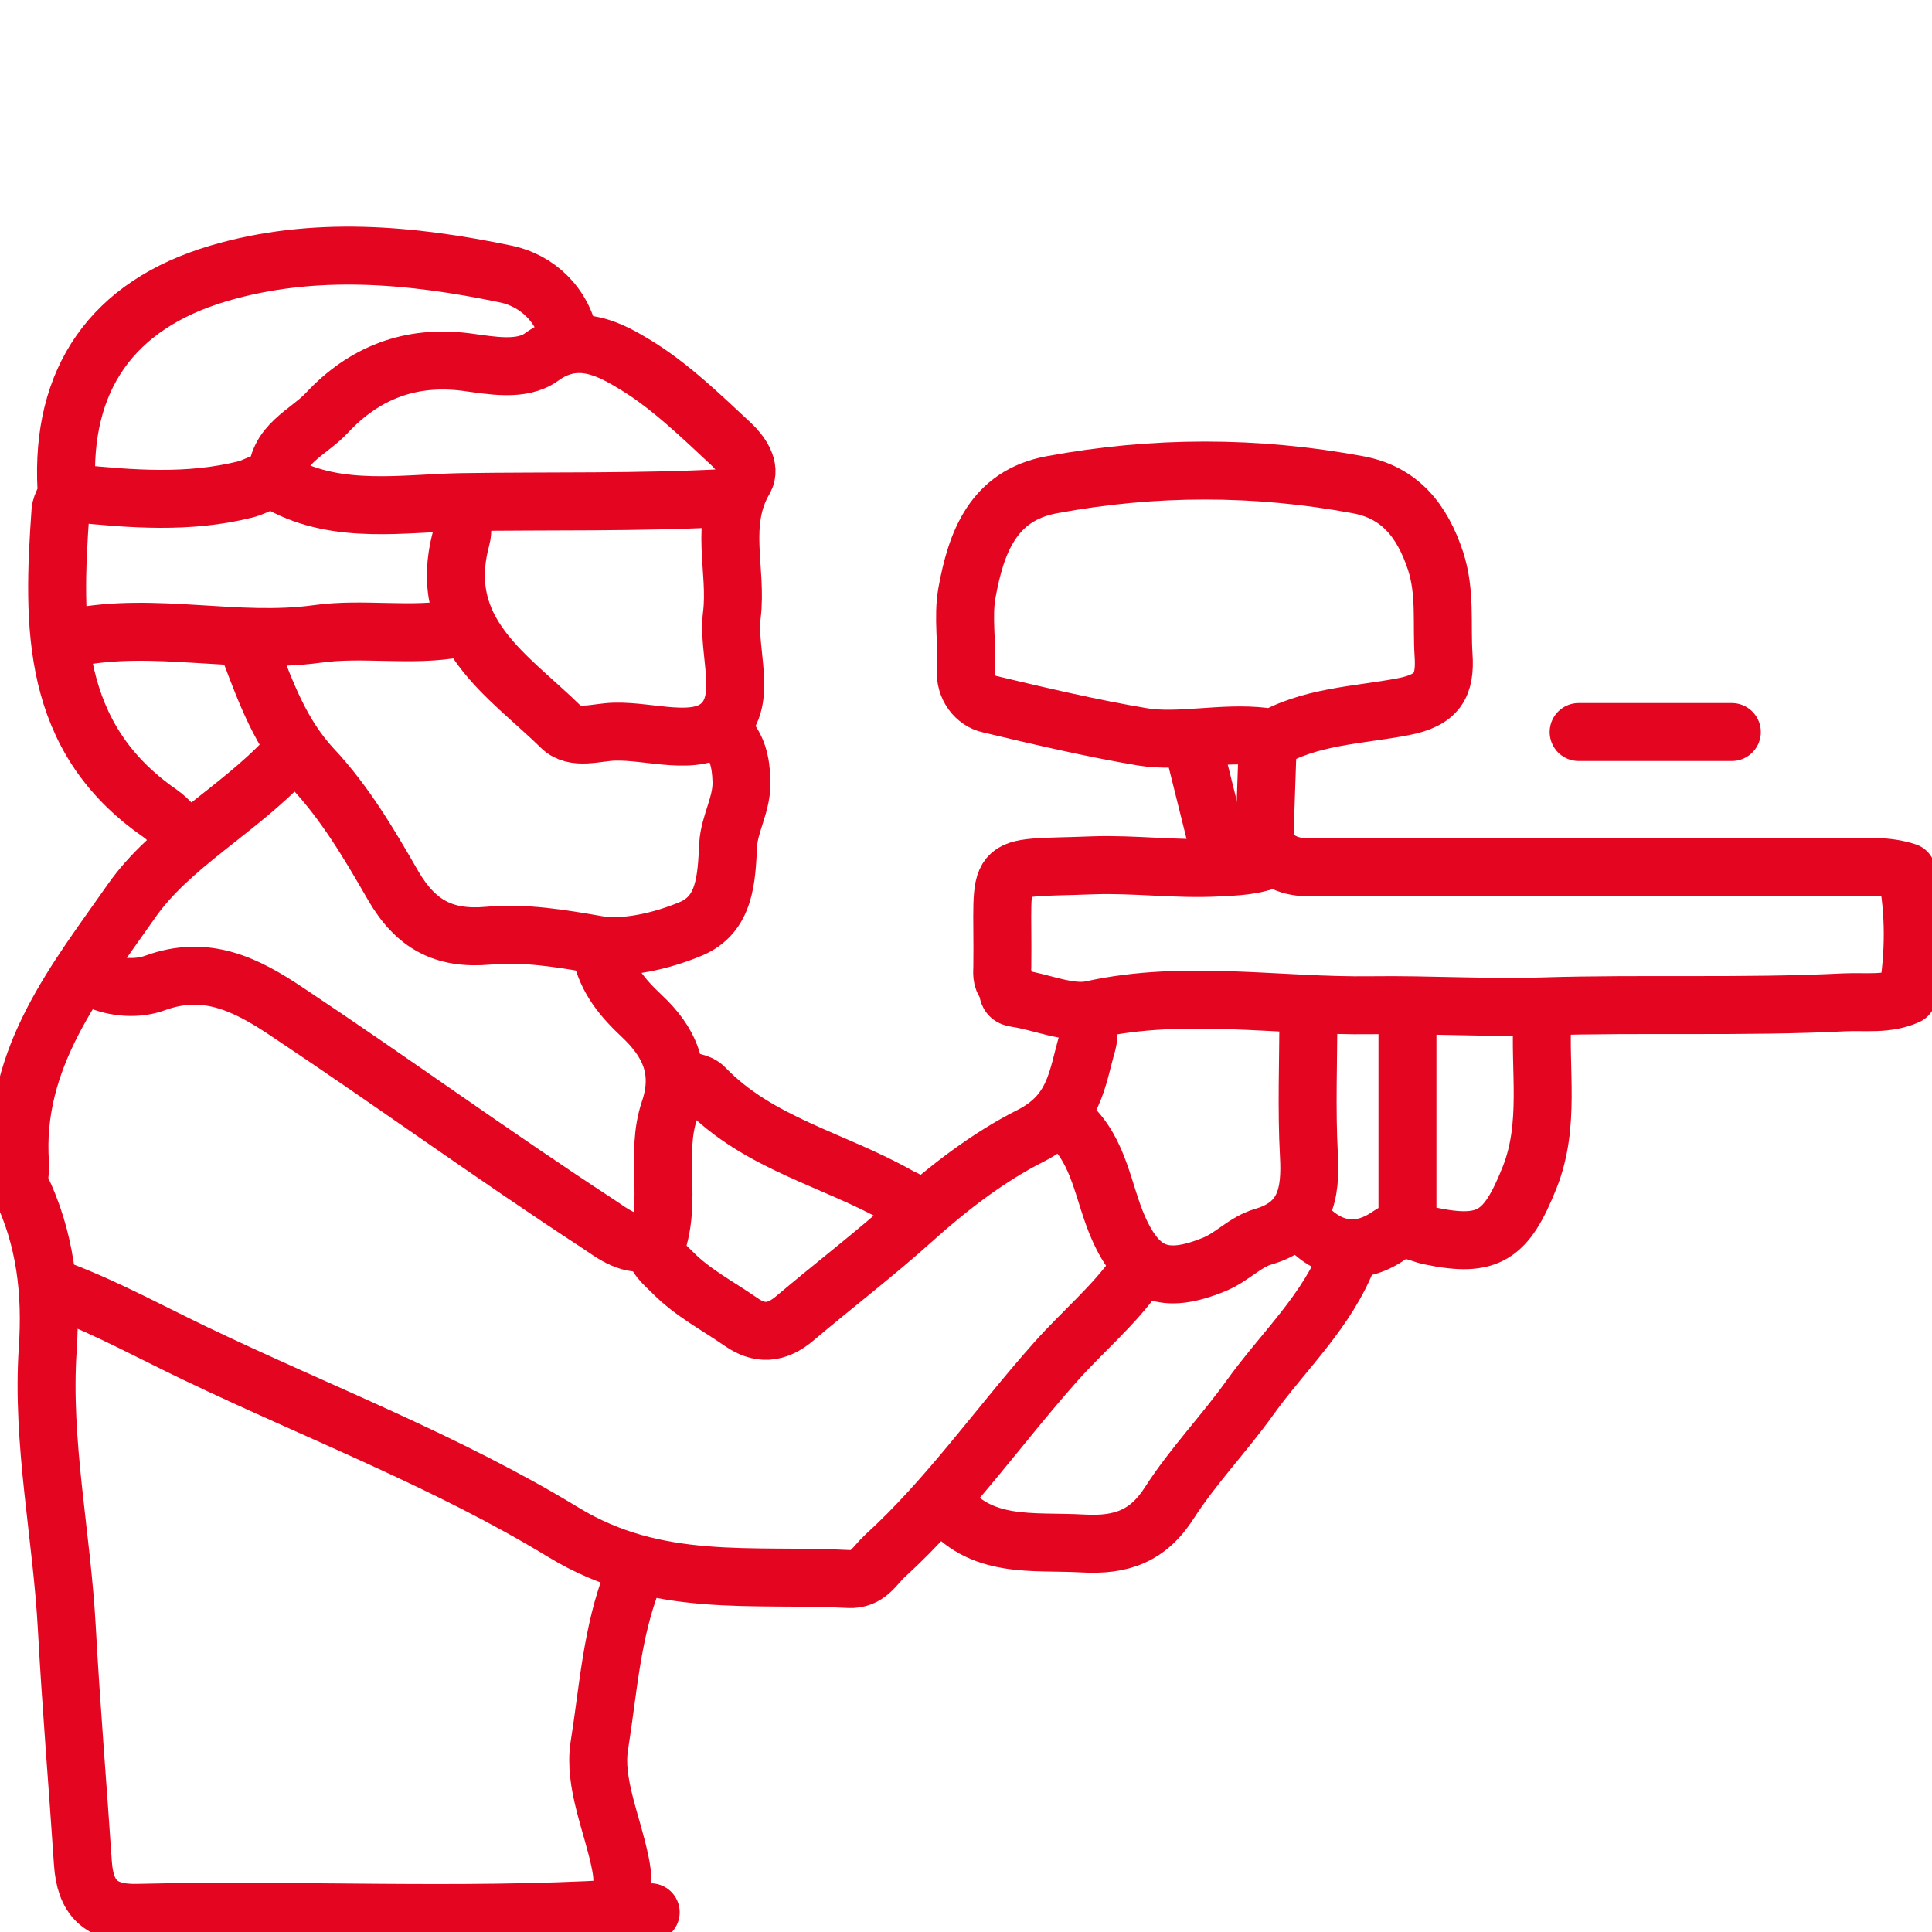
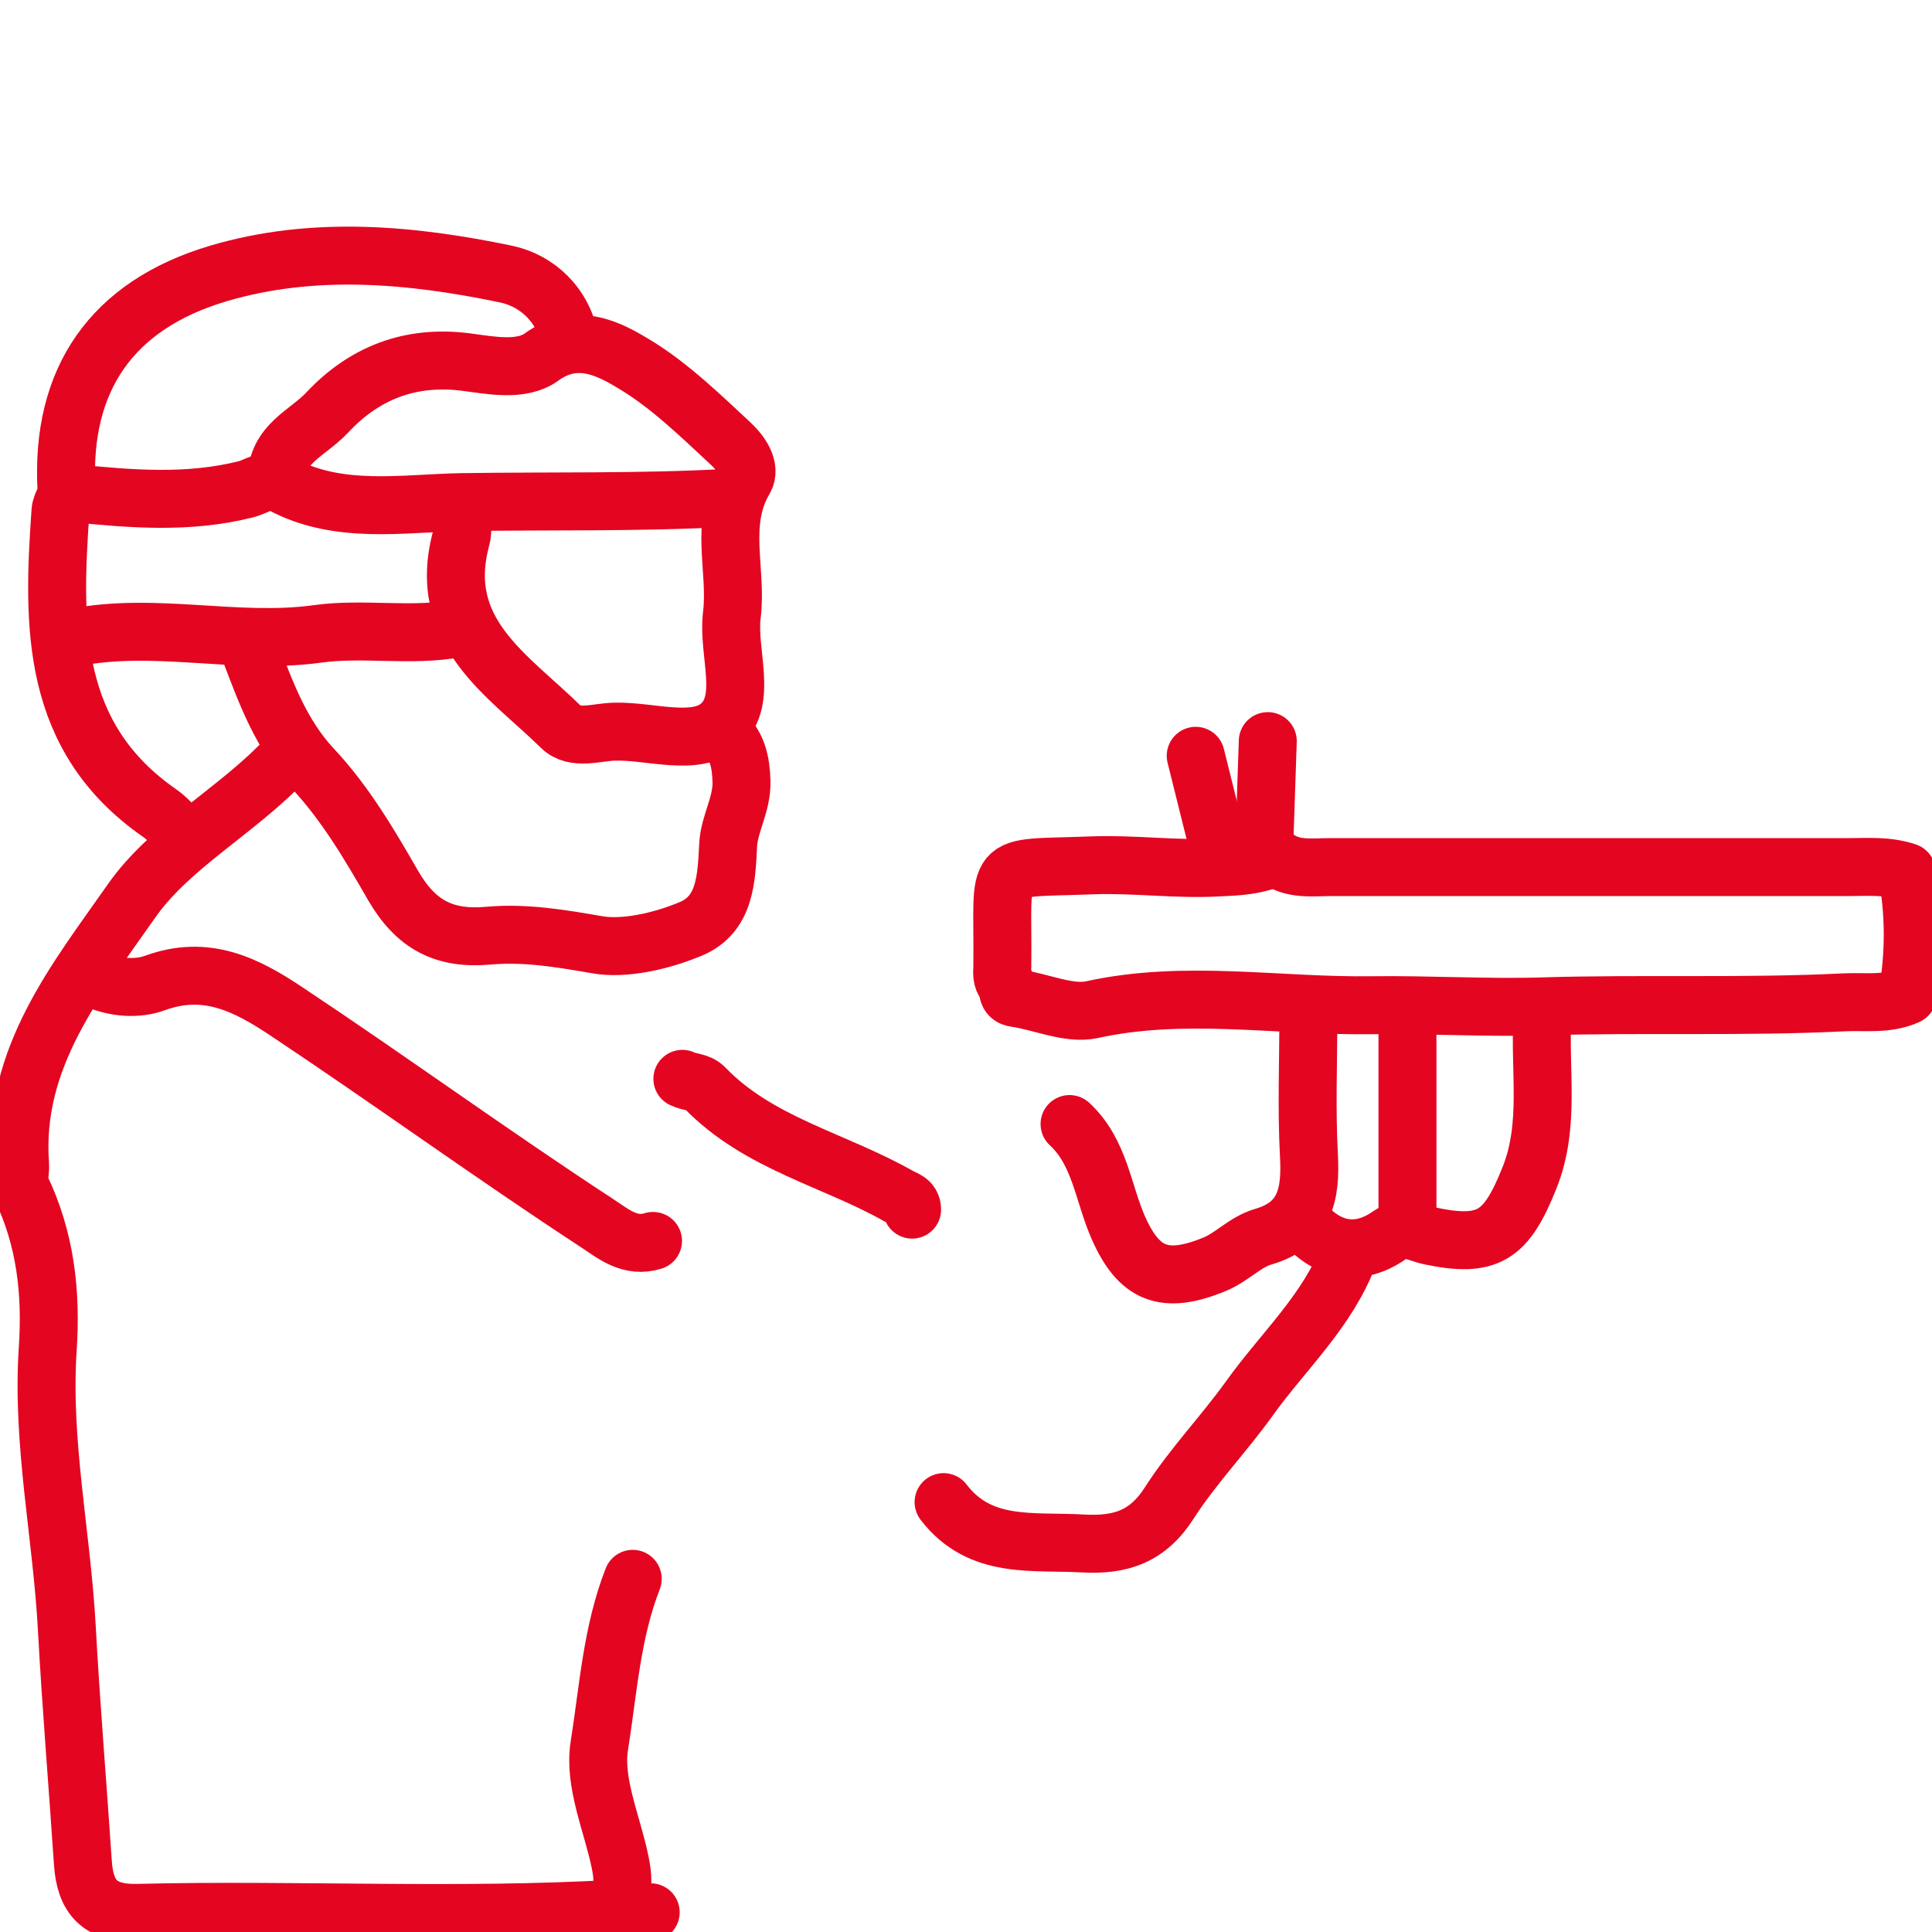
<svg xmlns="http://www.w3.org/2000/svg" id="Layer_1" version="1.1" viewBox="0 0 100 100">
  <defs>
    <style> .st0 { fill: none; stroke: #e40521; stroke-linecap: round; stroke-linejoin: round; stroke-width: 3px; } </style>
  </defs>
  <g>
    <path class="st0" d="M14.8,39.29c-2.49,2.66-6,4.49-7.99,7.34-2.8,4.01-6.18,8.12-5.77,13.64.03.39-.13.84.02,1.16,1.29,2.67,1.61,5.45,1.41,8.41-.32,4.84.73,9.62.99,14.45.22,4.04.56,8.08.83,12.13.12,1.81.9,2.63,2.81,2.59,8.27-.2,16.55.26,24.83-.22.54-.03,1.15.2,1.75.19" />
    <path class="st0" d="M66.09,44.42c.85.62,1.84.46,2.8.46,8.94,0,17.87,0,26.81,0,.98,0,1.96-.09,2.99.25.42,2.11.4,4.25.04,6.4-1.05.48-2.17.3-3.26.35-5.2.26-10.42.05-15.63.21-2.85.09-5.94-.1-8.85-.06-4.81.07-9.65-.83-14.47.23-1.19.26-2.62-.41-3.95-.6-.53-.07-.33-.49-.49-.69-.27-.33-.2-.64-.2-.96.07-5.64-.71-5.01,4.65-5.22,2.2-.08,4.35.23,6.53.11.96-.05,1.91-.07,2.8-.49" />
-     <path class="st0" d="M65.41,44.59l.21-6.23c2.15-1.3,4.66-1.33,7.01-1.78,1.78-.34,2.19-1.12,2.09-2.65-.11-1.64.12-3.26-.42-4.91-.69-2.08-1.85-3.53-4.01-3.93-5.28-.98-10.57-.98-15.85,0-3.05.56-3.92,3.01-4.39,5.59-.23,1.28.03,2.64-.06,3.95-.07.99.55,1.66,1.2,1.81,2.64.63,5.33,1.26,7.95,1.7,1.88.31,4.15-.26,6.26-.01" />
+     <path class="st0" d="M65.41,44.59l.21-6.23" />
    <path class="st0" d="M29.49,17.61c-.34-1.87-1.73-3.09-3.28-3.42-4.93-1.03-9.98-1.49-14.89-.04-5.55,1.64-8.18,5.51-7.88,11.14.03.52-.28.75-.31,1.17-.42,5.92-.52,11.71,5.14,15.63.53.37.93.93,1.41,1.39" />
-     <path class="st0" d="M3.15,66.8c2.41.92,4.67,2.16,6.99,3.27,6.37,3.05,13.03,5.59,19.02,9.24,4.86,2.96,9.78,2.15,14.78,2.42.98.05,1.32-.69,1.86-1.19,3.31-3.02,5.87-6.71,8.83-10.04,1.39-1.57,3.02-2.91,4.23-4.64" />
    <path class="st0" d="M33.8,64.23c-1.19.37-2.03-.35-2.91-.93-5.43-3.55-10.68-7.37-16.08-10.96-2.07-1.38-4.14-2.43-6.79-1.46-.87.32-2.03.27-3.01-.17" />
    <path class="st0" d="M69.82,64.93c-1.09,2.92-3.39,4.99-5.15,7.45-1.32,1.84-2.92,3.5-4.14,5.4-1.11,1.74-2.5,2.22-4.47,2.11-2.61-.15-5.33.33-7.22-2.14" />
    <path class="st0" d="M12.94,33.69c.82,2.16,1.6,4.32,3.24,6.08,1.69,1.8,2.95,3.95,4.17,6.07,1.17,2.01,2.62,2.8,4.94,2.59,1.86-.17,3.73.14,5.62.47,1.41.25,3.34-.19,4.84-.82,1.8-.75,1.85-2.6,1.94-4.36.06-1.09.72-2.09.69-3.27-.03-1.02-.21-1.87-.97-2.56" />
    <path class="st0" d="M23.89,26.47c0,.47.1.96-.02,1.39-1.32,4.87,2.43,7.08,5.17,9.77.7.69,1.84.26,2.77.24,1.87-.05,4.2.8,5.48-.34,1.45-1.3.35-3.76.59-5.69.29-2.33-.69-4.75.65-7.02.35-.6-.19-1.37-.68-1.83-1.57-1.46-3.16-3.01-4.95-4.1-1.27-.77-3-1.77-4.87-.41-1.04.75-2.62.43-3.91.26-2.9-.37-5.28.57-7.2,2.63-.98,1.05-2.66,1.63-2.59,3.47" />
    <path class="st0" d="M32.75,81.72c-1.09,2.78-1.27,5.77-1.73,8.65-.3,1.91.67,4.02,1.08,6.03.14.69.18,1.25-.05,1.88" />
    <path class="st0" d="M79.84,52.58c-.18,2.8.43,5.64-.68,8.4-1.19,2.97-2.11,3.63-5.15,2.99-.74-.16-1.27-.61-2.13-.01-1.55,1.07-3.12.81-4.4-.66" />
    <path class="st0" d="M37.65,25.77c-4.58.25-9.19.15-13.76.22-2.98.05-6.37.67-9.32-.93-.7-.38-1.28.13-1.86.27-2.95.74-5.91.5-8.87.2" />
    <path class="st0" d="M35.32,55.84c.38.19.85.14,1.16.47,2.78,2.88,6.7,3.71,10.03,5.6.29.17.7.23.7.7" />
    <path class="st0" d="M72.85,52.58v10.72" />
    <path class="st0" d="M23.66,32.53c-2.4.44-4.85-.05-7.22.28-4.21.58-8.41-.64-12.6.19" />
    <path class="st0" d="M67.72,52.58c0,2.41-.1,4.82.03,7.23.11,1.99-.19,3.57-2.36,4.2-.96.28-1.61,1.06-2.55,1.44-2.57,1.05-3.88.52-4.95-1.89-.8-1.81-.96-3.93-2.53-5.38" />
-     <path class="st0" d="M31.12,49.31c.28,1.36,1.11,2.35,2.09,3.27,1.43,1.34,2.14,2.83,1.44,4.9-.76,2.24.14,4.7-.69,7-.18.5.45.97.87,1.4,1.04,1.05,2.33,1.71,3.52,2.54.95.66,1.83.64,2.81-.2,2.02-1.71,4.12-3.31,6.1-5.09,1.84-1.66,3.93-3.26,6.08-4.34,2.31-1.17,2.4-2.97,2.94-4.82.1-.36.01-.77.01-1.16" />
-     <path class="st0" d="M89.64,37.89h-7.93" />
  </g>
  <line class="st0" x1="63.1" y1="43.98" x2="61.89" y2="39.12" />
</svg>